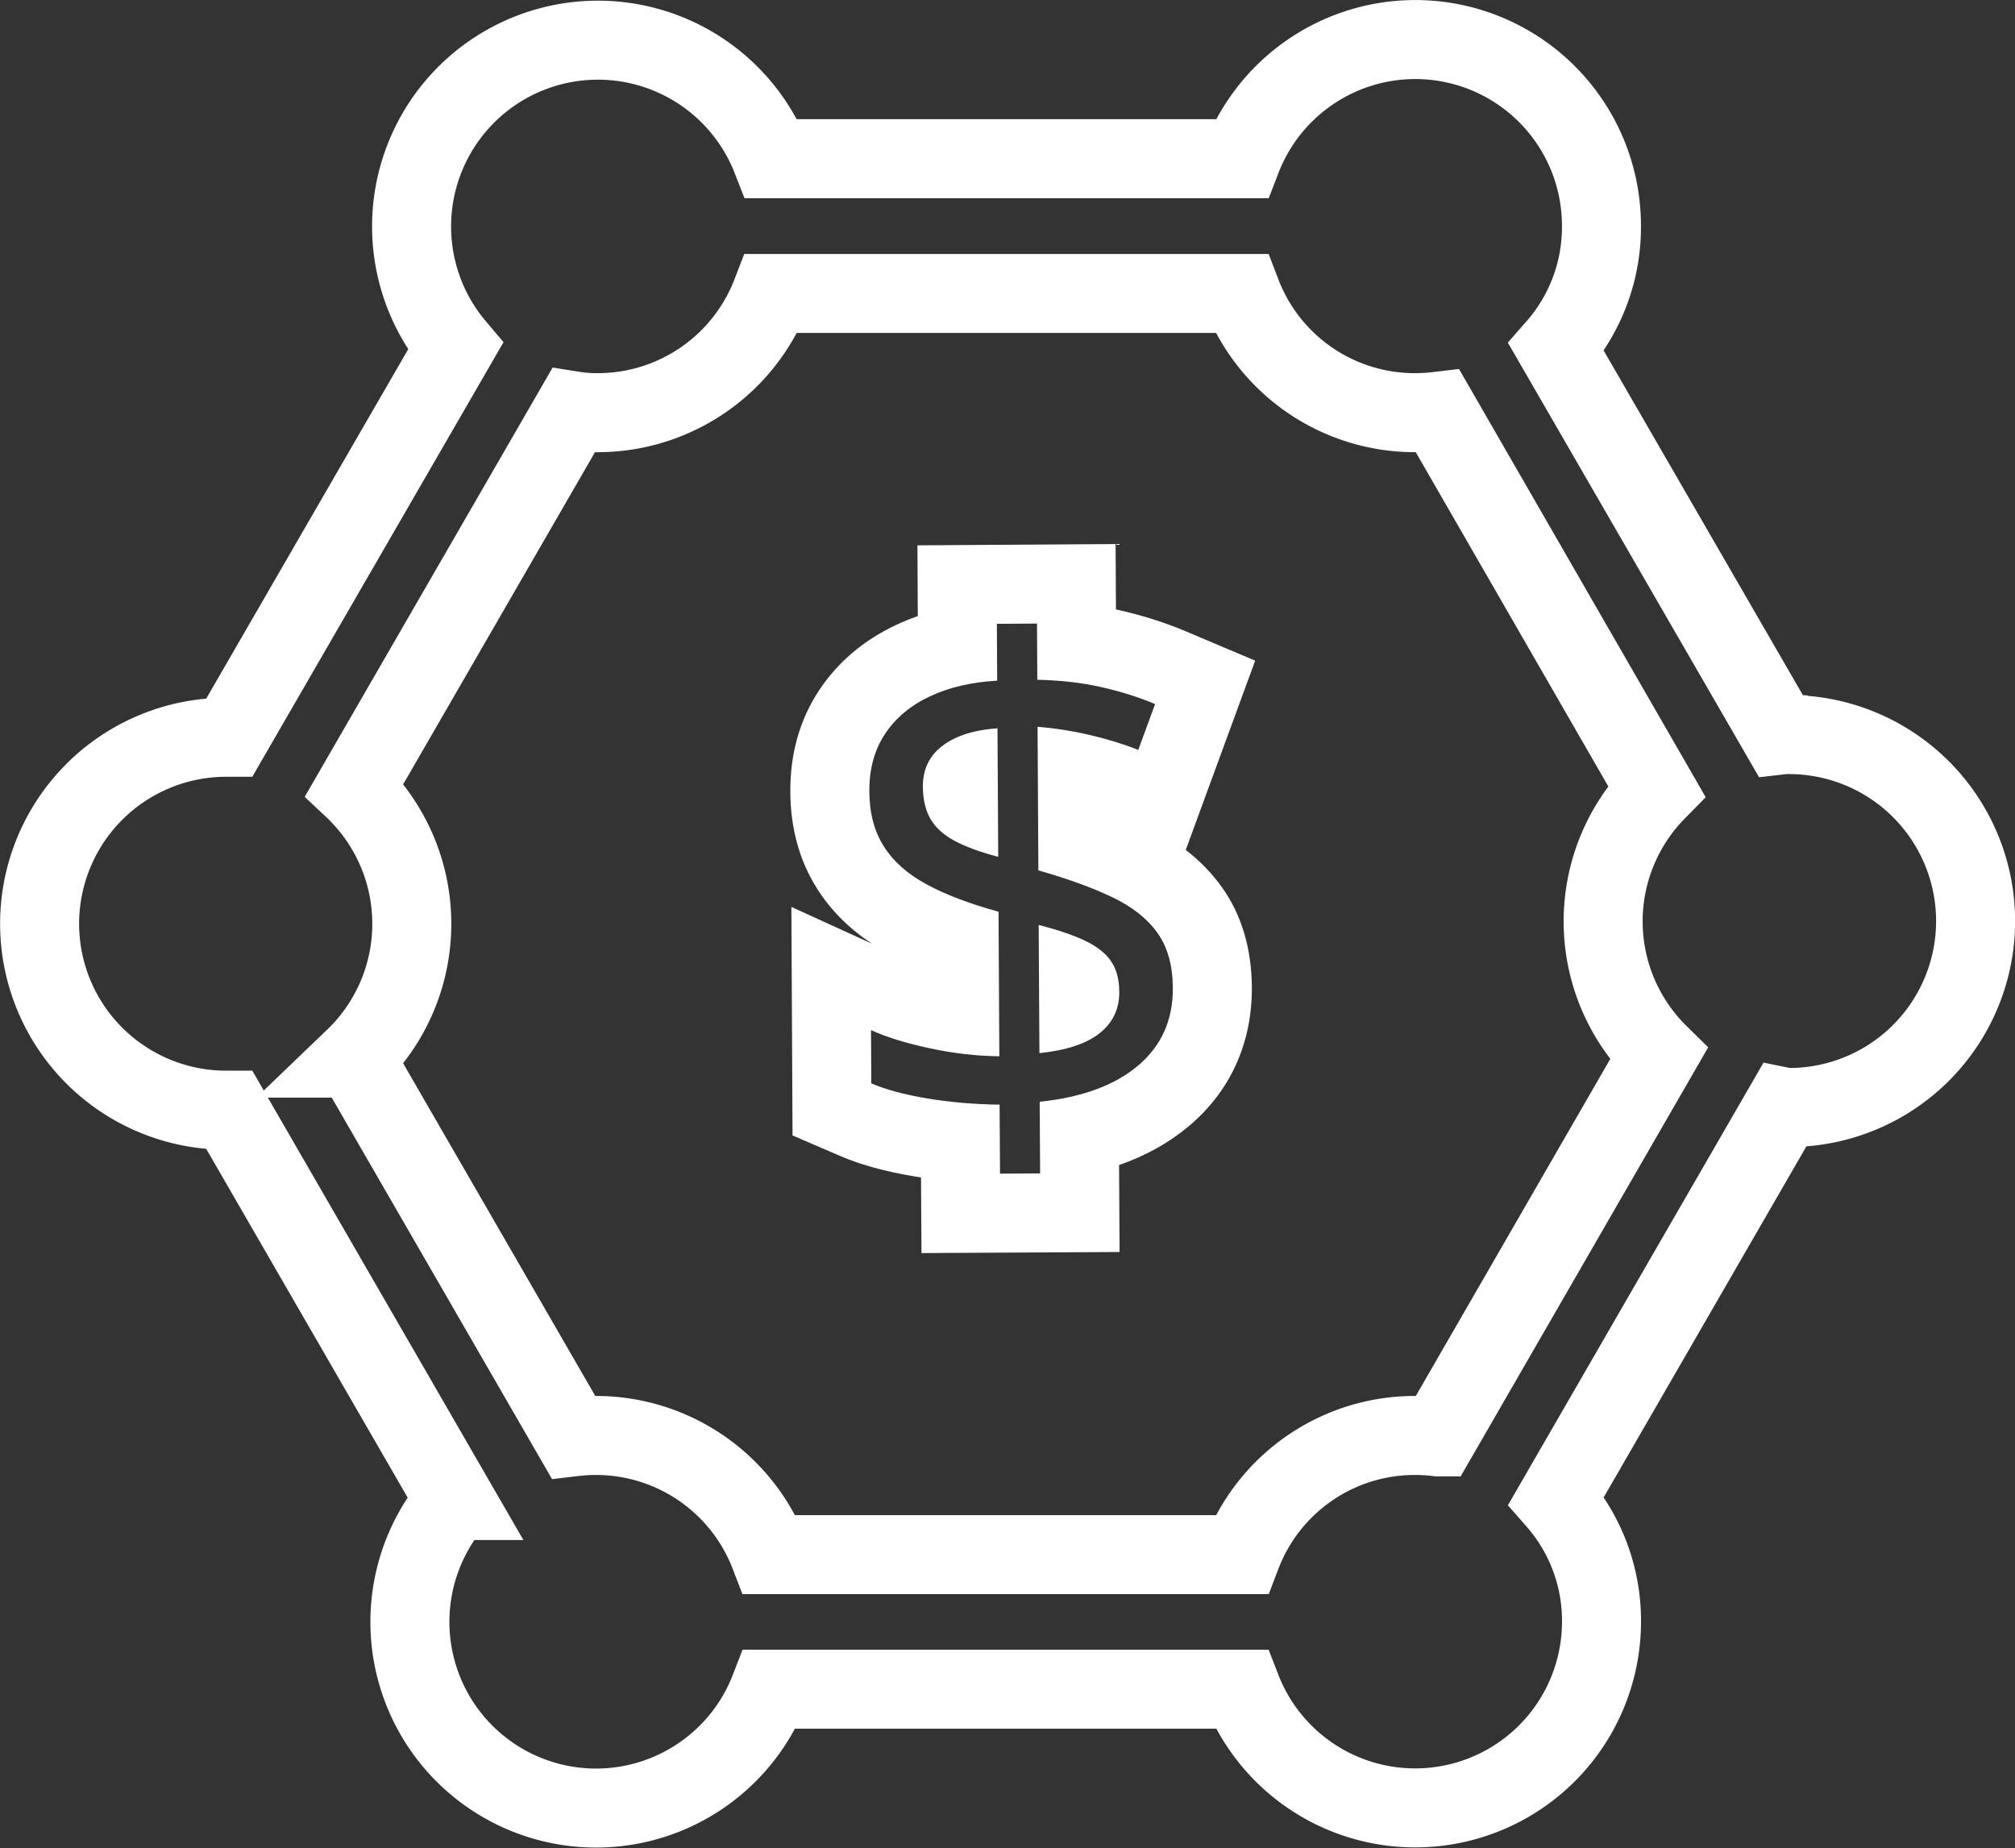
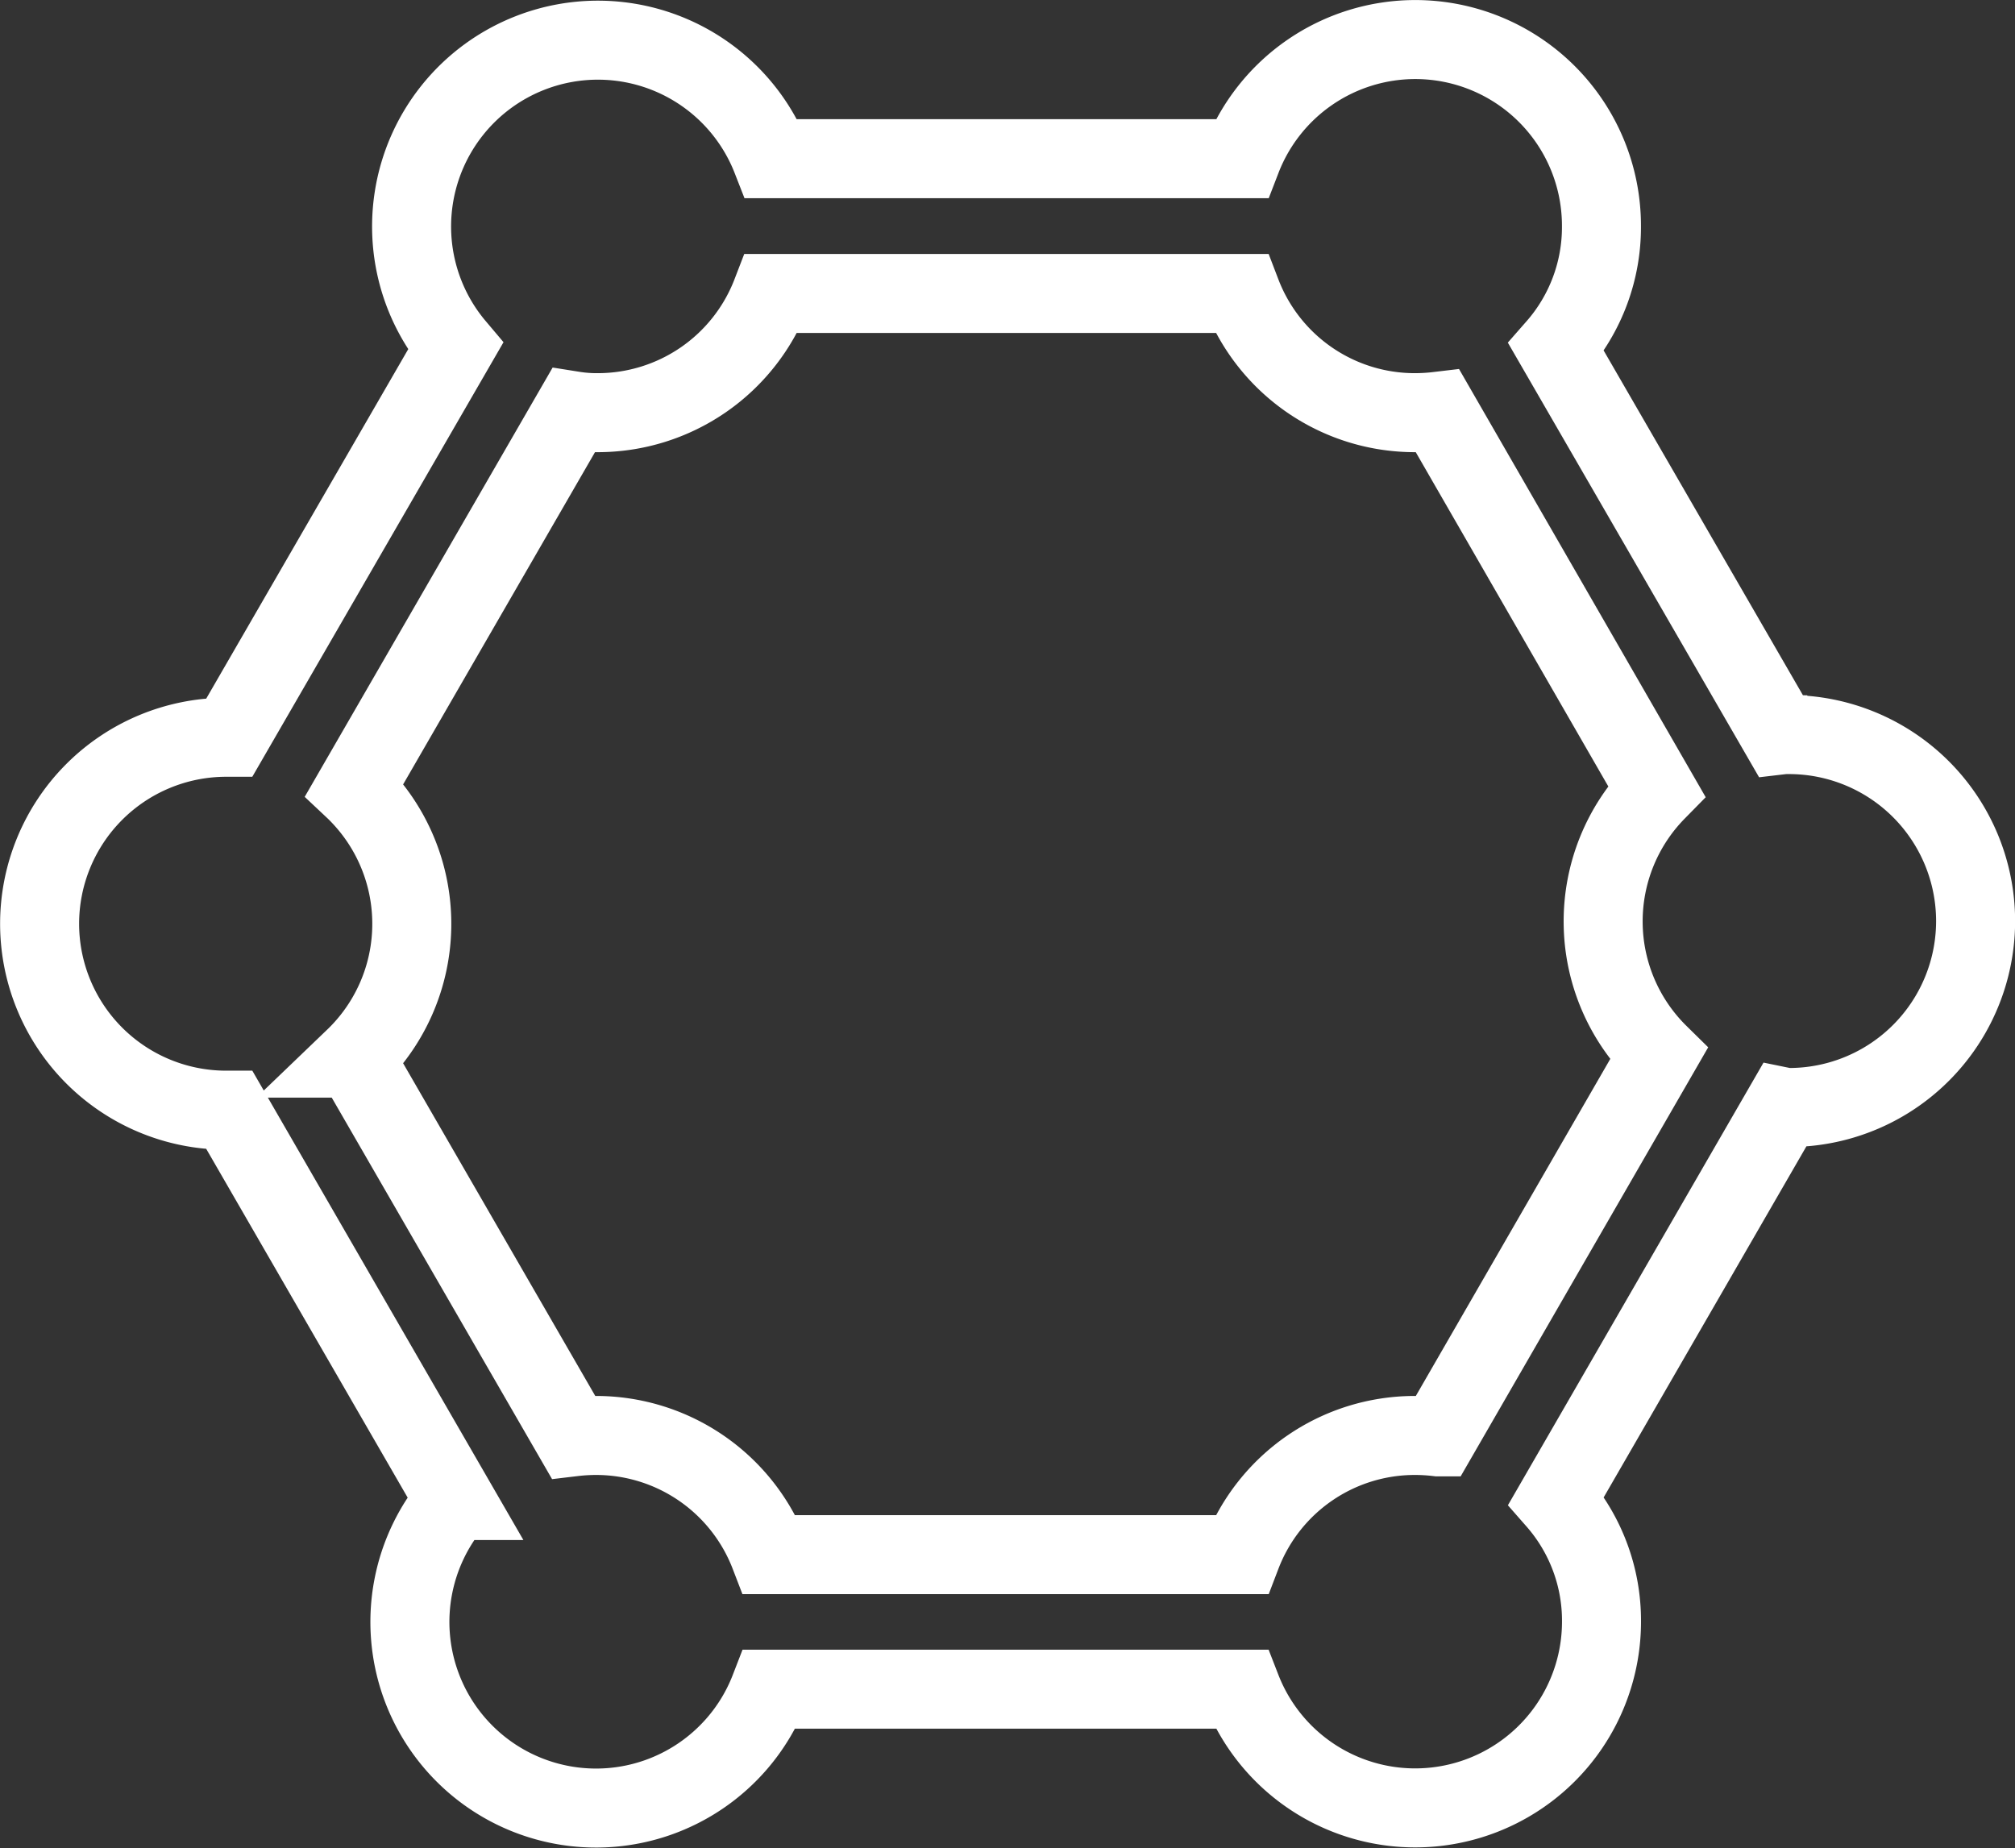
<svg xmlns="http://www.w3.org/2000/svg" width="38.254" height="35.088" viewBox="0 0 38.254 35.088">
  <rect x="0" y="0" width="38.254" height="35.088" fill="#333333" stroke="none" />
  <g id="LEAD_GEN_SOCIAL_SELLING_white" data-name="LEAD GEN_SOCIAL SELLING white" transform="translate(0.75 0.752)">
    <g id="Group_1481" data-name="Group 1481" transform="translate(1092.969 -544.639)">
      <g id="Path_1269" data-name="Path 1269" fill="none" stroke-miterlimit="10">
        <path d="M-1074.734,566.17l-.008-1.31a9.084,9.084,0,0,1-1.37-.117,4.709,4.709,0,0,1-1.066-.287l-.005-1.011a5.505,5.505,0,0,0,1.106.343,6.666,6.666,0,0,0,1.33.154l-.015-2.745a6.5,6.5,0,0,1-1.367-.52,2.121,2.121,0,0,1-.812-.722,1.926,1.926,0,0,1-.274-1.041,1.907,1.907,0,0,1,.3-1.09,2.019,2.019,0,0,1,.848-.713,3.434,3.434,0,0,1,1.283-.3l-.006-1.079.762-.005.006,1.067a6.135,6.135,0,0,1,1.217.14,6.022,6.022,0,0,1,1.019.322l-.319.869a6.741,6.741,0,0,0-.919-.282,6.755,6.755,0,0,0-.993-.156l.015,2.726a9.043,9.043,0,0,1,1.4.51,2.176,2.176,0,0,1,.856.676,1.776,1.776,0,0,1,.293,1.046,1.824,1.824,0,0,1-.659,1.474,3.368,3.368,0,0,1-1.869.687l.008,1.361Zm-.034-6.015-.014-2.44a2.277,2.277,0,0,0-.786.179,1.126,1.126,0,0,0-.475.377.948.948,0,0,0-.156.55,1.238,1.238,0,0,0,.144.614,1.128,1.128,0,0,0,.458.416A3.876,3.876,0,0,0-1074.768,560.155Zm.782,3.727a2.2,2.2,0,0,0,1.143-.378.946.946,0,0,0,.373-.785,1.024,1.024,0,0,0-.15-.573,1.172,1.172,0,0,0-.479-.388,4.843,4.843,0,0,0-.9-.31Z" stroke="none" />
-         <path d="M -1074.734 566.17 L -1073.973 566.166 L -1073.981 564.805 C -1073.178 564.722 -1072.555 564.493 -1072.112 564.118 C -1071.669 563.743 -1071.45 563.252 -1071.453 562.644 C -1071.456 562.216 -1071.553 561.867 -1071.746 561.598 C -1071.939 561.328 -1072.224 561.103 -1072.602 560.922 C -1072.979 560.741 -1073.447 560.572 -1074.006 560.412 L -1074.021 557.686 C -1073.688 557.713 -1073.357 557.765 -1073.028 557.842 C -1072.699 557.919 -1072.393 558.013 -1072.109 558.124 L -1071.79 557.255 C -1072.102 557.123 -1072.442 557.016 -1072.809 556.933 C -1073.175 556.85 -1073.581 556.803 -1074.026 556.793 L -1074.032 555.726 L -1074.794 555.731 L -1074.788 556.81 C -1075.278 556.838 -1075.706 556.938 -1076.071 557.111 C -1076.436 557.283 -1076.719 557.521 -1076.919 557.824 C -1077.119 558.127 -1077.218 558.49 -1077.215 558.914 C -1077.213 559.322 -1077.122 559.669 -1076.941 559.955 C -1076.761 560.241 -1076.49 560.482 -1076.129 560.677 C -1075.768 560.873 -1075.312 561.046 -1074.762 561.197 L -1074.747 563.942 C -1075.184 563.937 -1075.627 563.885 -1076.077 563.788 C -1076.527 563.691 -1076.896 563.576 -1077.183 563.445 L -1077.178 564.456 C -1076.902 564.575 -1076.547 564.67 -1076.112 564.743 C -1075.677 564.815 -1075.22 564.854 -1074.742 564.86 L -1074.734 566.17 M -1074 561.448 C -1073.621 561.546 -1073.32 561.649 -1073.099 561.758 C -1072.878 561.867 -1072.718 561.996 -1072.62 562.146 C -1072.521 562.295 -1072.471 562.486 -1072.47 562.719 C -1072.468 563.043 -1072.592 563.305 -1072.843 563.504 C -1073.093 563.703 -1073.474 563.829 -1073.986 563.882 L -1074 561.448 M -1074.782 557.715 L -1074.768 560.155 C -1075.11 560.065 -1075.386 559.964 -1075.597 559.851 C -1075.808 559.737 -1075.96 559.599 -1076.055 559.435 C -1076.149 559.271 -1076.197 559.067 -1076.199 558.821 C -1076.2 558.609 -1076.148 558.426 -1076.043 558.271 C -1075.938 558.117 -1075.779 557.991 -1075.568 557.894 C -1075.356 557.797 -1075.094 557.737 -1074.782 557.715 M -1076.225 567.678 L -1076.234 566.242 C -1076.275 566.236 -1076.316 566.23 -1076.357 566.223 C -1076.922 566.128 -1077.384 566.001 -1077.772 565.833 L -1078.673 565.445 L -1078.695 561.106 L -1077.163 561.805 C -1077.6 561.518 -1077.952 561.165 -1078.21 560.754 C -1078.541 560.231 -1078.712 559.613 -1078.715 558.921 C -1078.72 558.201 -1078.537 557.552 -1078.171 556.997 C -1077.818 556.463 -1077.327 556.044 -1076.71 555.754 C -1076.577 555.691 -1076.438 555.634 -1076.295 555.584 L -1076.302 554.241 L -1072.54 554.216 L -1072.533 555.458 C -1072.515 555.462 -1072.496 555.466 -1072.477 555.47 C -1072.024 555.573 -1071.596 555.708 -1071.206 555.874 L -1069.89 556.43 L -1071.208 560.024 C -1070.941 560.23 -1070.712 560.465 -1070.526 560.726 C -1070.151 561.247 -1069.958 561.89 -1069.953 562.633 C -1069.948 563.691 -1070.359 564.6 -1071.143 565.263 C -1071.518 565.58 -1071.963 565.829 -1072.474 566.007 L -1072.464 567.658 L -1076.225 567.678 Z" stroke="none" fill="#fff" />
      </g>
    </g>
    <g id="Group_1074" data-name="Group 1074" transform="translate(1092.969 -544.639)">
      <path id="Path_1076" data-name="Path 1076" d="M-1059.742,557.833a1.334,1.334,0,0,0-.179.009l-4.254-7.36a3.46,3.46,0,0,0,.859-2.306,3.535,3.535,0,0,0-3.531-3.538,3.535,3.535,0,0,0-3.3,2.262h-8.926a3.537,3.537,0,0,0-4.581-2.008,3.537,3.537,0,0,0-2.009,4.581,3.524,3.524,0,0,0,.59.992l-4.289,7.42h-.077a3.542,3.542,0,0,0-3.528,3.553,3.541,3.541,0,0,0,3.528,3.527h.077l4.28,7.411a3.534,3.534,0,0,0,.374,4.984,3.534,3.534,0,0,0,4.984-.374,3.525,3.525,0,0,0,.616-1.028h8.96a3.536,3.536,0,0,0,4.579,2.013,3.536,3.536,0,0,0,2.254-3.289,3.461,3.461,0,0,0-.859-2.306l4.314-7.471a.475.475,0,0,0,.119.009,3.54,3.54,0,0,0,3.528-3.552,3.542,3.542,0,0,0-3.528-3.528Zm-6.68,13.334a3.712,3.712,0,0,0-.434-.026,3.521,3.521,0,0,0-3.293,2.263h-8.96a3.53,3.53,0,0,0-3.293-2.263,3.712,3.712,0,0,0-.434.026l-4.152-7.19a3.535,3.535,0,0,0,.1-5c-.032-.034-.066-.068-.1-.1l4.152-7.19a2.821,2.821,0,0,0,.468.035,3.532,3.532,0,0,0,3.293-2.263h8.925a3.523,3.523,0,0,0,3.293,2.263,3.7,3.7,0,0,0,.434-.026l4.152,7.208a3.534,3.534,0,0,0,.042,4.995Z" fill="none" stroke="#fff" stroke-miterlimit="10" stroke-width="1.5" />
    </g>
  </g>
</svg>